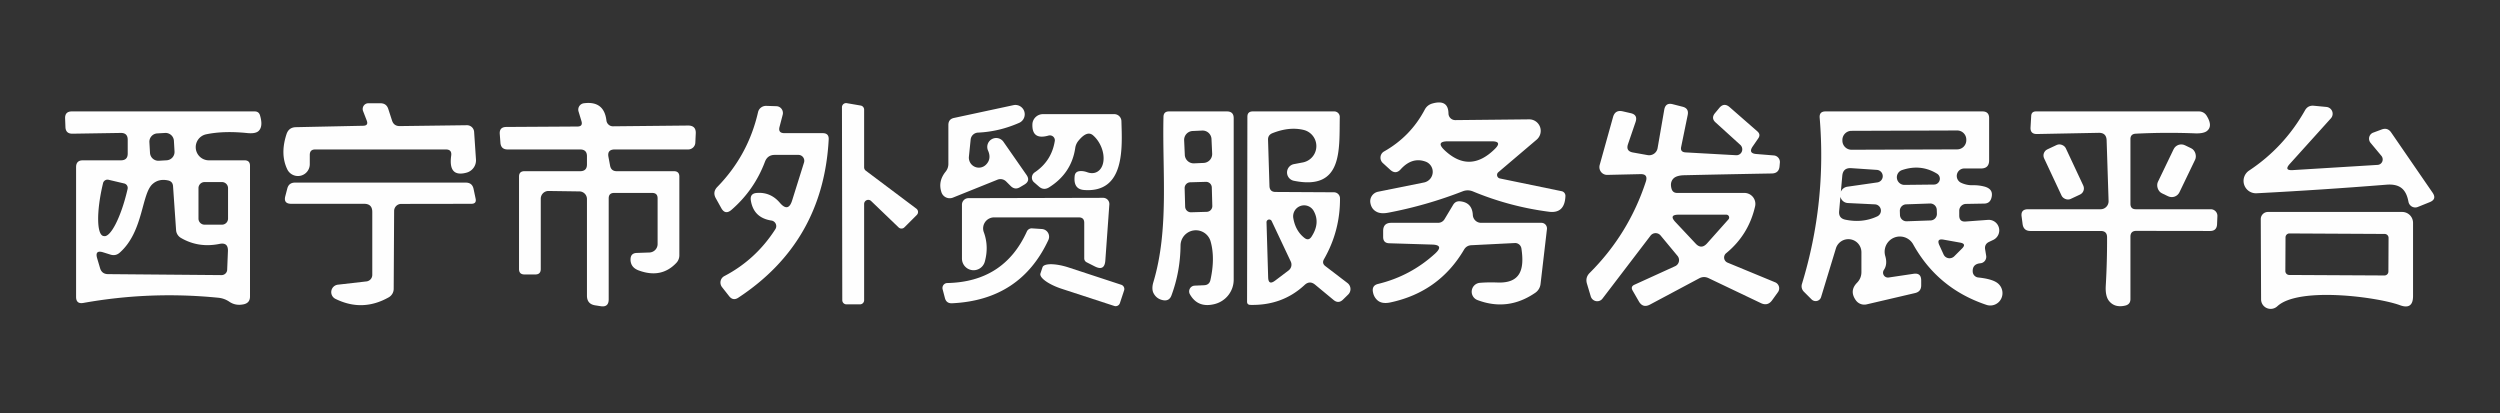
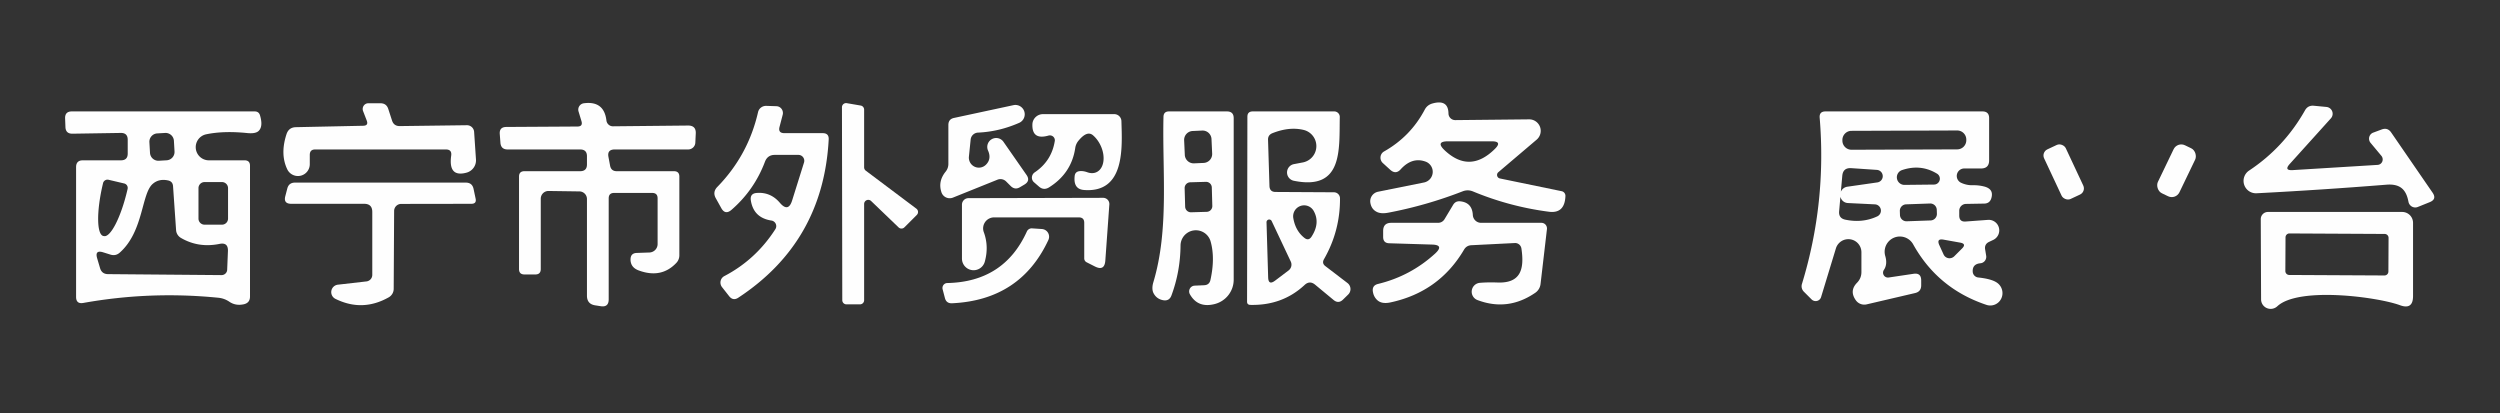
<svg xmlns="http://www.w3.org/2000/svg" version="1.1" viewBox="0.00 0.00 230.00 38.00" width="230.00" height="38.00">
  <rect x="0.00" y="0.00" width="230.00" height="38.00" fill="#333333" stroke="none" />
  <path fill="#fefefe" d="&#10;  M 33.74 11.09&#10;  L 33.40 10.21&#10;  A 0.53 0.52 79.9 0 1 33.89 9.50&#10;  L 35.00 9.50&#10;  Q 35.55 9.50 35.72 10.02&#10;  L 36.07 11.10&#10;  Q 36.24 11.60 36.77 11.60&#10;  L 42.95 11.52&#10;  A 0.66 0.66 0.0 0 1 43.62 12.14&#10;  L 43.79 14.68&#10;  A 1.18 1.17 -8.9 0 1 42.90 15.89&#10;  Q 41.23 16.33 41.51 14.32&#10;  Q 41.59 13.75 41.02 13.75&#10;  L 29.00 13.75&#10;  Q 28.50 13.75 28.50 14.25&#10;  L 28.50 15.09&#10;  A 1.09 1.09 0.0 0 1 26.42 15.56&#10;  Q 25.76 14.17 26.36 12.34&#10;  Q 26.57 11.71 27.23 11.70&#10;  L 33.41 11.57&#10;  Q 33.92 11.56 33.74 11.09&#10;  Z" />
  <path fill="#fefefe" d="&#10;  M 49.75 18.28&#10;  L 49.75 24.75&#10;  Q 49.75 25.25 49.25 25.25&#10;  L 48.25 25.25&#10;  Q 47.75 25.25 47.75 24.75&#10;  L 47.75 16.25&#10;  Q 47.75 15.75 48.25 15.75&#10;  L 53.37 15.75&#10;  Q 54.00 15.75 54.00 15.13&#10;  L 54.00 14.37&#10;  Q 54.00 13.75 53.37 13.75&#10;  L 46.70 13.75&#10;  Q 46.09 13.75 46.04 13.14&#10;  L 45.98 12.35&#10;  Q 45.92 11.68 46.59 11.68&#10;  L 53.12 11.64&#10;  Q 53.65 11.64 53.49 11.13&#10;  L 53.23 10.27&#10;  A 0.59 0.59 0.0 0 1 53.72 9.50&#10;  Q 55.57 9.26 55.79 11.08&#10;  A 0.61 0.60 86.4 0 0 56.40 11.62&#10;  L 63.29 11.55&#10;  Q 64.05 11.54 64.01 12.29&#10;  L 63.97 13.13&#10;  A 0.66 0.65 1.4 0 1 63.31 13.75&#10;  L 56.56 13.75&#10;  Q 55.84 13.75 55.98 14.45&#10;  L 56.13 15.25&#10;  Q 56.23 15.75 56.74 15.75&#10;  L 62.00 15.75&#10;  Q 62.50 15.75 62.50 16.25&#10;  L 62.50 23.49&#10;  A 1.02 0.99 67.5 0 1 62.22 24.19&#10;  Q 60.84 25.65 58.76 24.88&#10;  Q 58.22 24.68 58.07 24.25&#10;  Q 58.00 24.05 58.01 23.85&#10;  Q 58.02 23.29 58.58 23.27&#10;  L 59.75 23.23&#10;  A 0.78 0.78 0.0 0 0 60.50 22.45&#10;  L 60.50 18.25&#10;  Q 60.50 17.75 60.00 17.75&#10;  L 56.50 17.75&#10;  Q 56.00 17.75 56.00 18.25&#10;  L 56.00 27.54&#10;  Q 56.00 28.29 55.26 28.17&#10;  L 54.75 28.09&#10;  Q 54.00 27.97 54.00 27.20&#10;  L 54.00 18.31&#10;  A 0.70 0.70 0.0 0 0 53.31 17.61&#10;  L 50.47 17.57&#10;  A 0.71 0.71 0.0 0 0 49.75 18.28&#10;  Z" />
-   <path fill="#fefefe" d="&#10;  M 79.50 18.76&#10;  L 79.50 27.62&#10;  A 0.38 0.38 0.0 0 1 79.12 28.00&#10;  L 77.87 28.00&#10;  A 0.38 0.38 0.0 0 1 77.49 27.62&#10;  L 77.46 9.87&#10;  A 0.38 0.38 0.0 0 1 77.90 9.49&#10;  L 79.18 9.71&#10;  A 0.38 0.38 0.0 0 1 79.50 10.08&#10;  L 79.50 15.40&#10;  A 0.38 0.38 0.0 0 0 79.65 15.70&#10;  L 84.31 19.20&#10;  A 0.38 0.38 0.0 0 1 84.35 19.77&#10;  L 83.20 20.92&#10;  A 0.38 0.38 0.0 0 1 82.67 20.92&#10;  L 80.14 18.49&#10;  A 0.38 0.38 0.0 0 0 79.50 18.76&#10;  Z" />
+   <path fill="#fefefe" d="&#10;  M 79.50 18.76&#10;  L 79.50 27.62&#10;  A 0.38 0.38 0.0 0 1 79.12 28.00&#10;  L 77.87 28.00&#10;  A 0.38 0.38 0.0 0 1 77.49 27.62&#10;  L 77.46 9.87&#10;  A 0.38 0.38 0.0 0 1 77.90 9.49&#10;  L 79.18 9.71&#10;  A 0.38 0.38 0.0 0 1 79.50 10.08&#10;  L 79.50 15.40&#10;  A 0.38 0.38 0.0 0 0 79.65 15.70&#10;  L 84.31 19.20&#10;  A 0.38 0.38 0.0 0 1 84.35 19.77&#10;  L 83.20 20.92&#10;  A 0.38 0.38 0.0 0 1 82.67 20.92&#10;  L 80.14 18.49&#10;  A 0.38 0.38 0.0 0 0 79.50 18.76&#10;  " />
  <path fill="#fefefe" d="&#10;  M 138.00 16.42&#10;  L 143.67 17.59&#10;  A 0.44 0.43 -83.8 0 1 144.02 18.03&#10;  Q 143.96 19.67 142.50 19.48&#10;  Q 138.88 19.01 135.51 17.61&#10;  Q 135.04 17.42 134.57 17.60&#10;  Q 131.23 18.90 127.76 19.56&#10;  Q 127.11 19.69 126.72 19.52&#10;  Q 126.17 19.28 126.07 18.64&#10;  A 0.90 0.89 -9.9 0 1 126.78 17.64&#10;  L 131.00 16.79&#10;  A 1.00 1.00 0.0 0 0 131.13 14.86&#10;  Q 129.90 14.43 128.86 15.58&#10;  Q 128.41 16.08 127.90 15.62&#10;  L 127.22 15.00&#10;  A 0.67 0.66 51.5 0 1 127.34 13.93&#10;  Q 129.78 12.55 131.08 10.08&#10;  Q 131.30 9.67 131.75 9.53&#10;  Q 133.24 9.10 133.26 10.44&#10;  A 0.62 0.62 0.0 0 0 133.89 11.05&#10;  L 140.67 10.98&#10;  A 1.06 1.06 0.0 0 1 141.37 12.85&#10;  L 137.85 15.84&#10;  A 0.33 0.33 0.0 0 0 138.00 16.42&#10;  Z&#10;  M 132.90 13.82&#10;  Q 135.21 16.00 137.53 13.70&#10;  Q 138.24 13.00 137.24 13.00&#10;  L 133.23 13.00&#10;  Q 132.04 13.00 132.90 13.82&#10;  Z" />
-   <path fill="#fefefe" d="&#10;  M 160.11 13.33&#10;  L 157.84 11.27&#10;  Q 157.40 10.88 157.77 10.42&#10;  L 158.16 9.95&#10;  Q 158.60 9.40 159.13 9.86&#10;  L 161.67 12.08&#10;  Q 162.01 12.37 161.76 12.73&#10;  L 161.25 13.47&#10;  Q 160.81 14.11 161.59 14.17&#10;  L 163.19 14.30&#10;  A 0.61 0.61 0.0 0 1 163.75 14.95&#10;  L 163.72 15.28&#10;  Q 163.67 15.95 163.00 15.96&#10;  Q 159.00 16.03 154.99 16.12&#10;  Q 154.24 16.13 153.95 16.43&#10;  Q 153.62 16.78 153.78 17.36&#10;  Q 153.89 17.75 154.30 17.75&#10;  L 160.49 17.75&#10;  A 1.01 1.01 0.0 0 1 161.47 18.98&#10;  Q 160.87 21.61 158.80 23.30&#10;  A 0.51 0.51 0.0 0 0 158.93 24.16&#10;  L 163.31 25.97&#10;  A 0.60 0.60 0.0 0 1 163.57 26.88&#10;  L 163.03 27.63&#10;  Q 162.63 28.18 162.01 27.89&#10;  L 157.19 25.59&#10;  Q 156.75 25.38 156.32 25.61&#10;  L 151.80 28.02&#10;  Q 151.14 28.37 150.77 27.72&#10;  L 150.20 26.73&#10;  Q 149.99 26.36 150.38 26.19&#10;  L 154.11 24.49&#10;  A 0.61 0.61 0.0 0 0 154.33 23.54&#10;  L 152.77 21.66&#10;  A 0.59 0.59 0.0 0 0 151.85 21.68&#10;  L 147.43 27.47&#10;  A 0.62 0.61 55.3 0 1 146.35 27.27&#10;  L 146.00 26.10&#10;  Q 145.83 25.53 146.25 25.11&#10;  Q 149.84 21.53 151.42 16.70&#10;  Q 151.64 16.00 150.92 16.02&#10;  L 147.87 16.09&#10;  A 0.72 0.71 -82.7 0 1 147.17 15.18&#10;  L 148.40 10.77&#10;  Q 148.59 10.09 149.28 10.24&#10;  L 150.02 10.41&#10;  Q 150.70 10.56 150.47 11.23&#10;  L 149.78 13.25&#10;  Q 149.55 13.91 150.24 14.03&#10;  L 151.58 14.27&#10;  A 0.79 0.79 0.0 0 0 152.50 13.62&#10;  L 153.11 10.10&#10;  Q 153.23 9.41 153.90 9.59&#10;  L 154.80 9.82&#10;  Q 155.39 9.97 155.27 10.57&#10;  L 154.67 13.50&#10;  Q 154.56 13.99 155.07 14.02&#10;  L 159.72 14.28&#10;  A 0.55 0.54 67.4 0 0 160.11 13.33&#10;  Z&#10;  M 159.01 20.19&#10;  A 0.26 0.26 0.0 0 0 158.82 19.75&#10;  L 154.44 19.75&#10;  Q 153.50 19.75 154.14 20.43&#10;  L 155.99 22.40&#10;  Q 156.52 22.98 157.05 22.39&#10;  L 159.01 20.19&#10;  Z" />
  <path fill="#fefefe" d="&#10;  M 72.88 18.43&#10;  L 73.97 14.95&#10;  A 0.54 0.54 0.0 0 0 73.46 14.25&#10;  L 71.28 14.25&#10;  Q 70.62 14.25 70.38 14.87&#10;  Q 69.39 17.50 67.28 19.32&#10;  Q 66.72 19.79 66.36 19.15&#10;  L 65.86 18.25&#10;  Q 65.53 17.67 66.00 17.19&#10;  Q 68.83 14.29 69.74 10.32&#10;  A 0.76 0.74 6.9 0 1 70.50 9.74&#10;  L 71.43 9.77&#10;  A 0.63 0.62 -81.8 0 1 72.01 10.55&#10;  L 71.72 11.66&#10;  Q 71.56 12.25 72.17 12.25&#10;  L 75.69 12.25&#10;  Q 76.27 12.25 76.24 12.83&#10;  Q 75.74 22.25 67.92 27.39&#10;  Q 67.45 27.70 67.09 27.26&#10;  L 66.43 26.42&#10;  A 0.68 0.67 56.8 0 1 66.64 25.40&#10;  Q 69.53 23.89 71.33 21.09&#10;  A 0.52 0.52 0.0 0 0 70.97 20.29&#10;  Q 69.34 20.04 69.08 18.46&#10;  Q 68.97 17.79 69.64 17.75&#10;  Q 70.90 17.66 71.75 18.66&#10;  Q 72.53 19.57 72.88 18.43&#10;  Z" />
  <path fill="#fefefe" d="&#10;  M 89.14 14.41&#10;  A 0.92 0.92 0.0 0 0 90.70 15.16&#10;  Q 91.25 14.62 90.89 13.83&#10;  A 0.82 0.82 0.0 0 1 92.30 13.02&#10;  L 94.43 16.08&#10;  Q 94.83 16.64 94.23 16.99&#10;  L 93.84 17.22&#10;  Q 93.38 17.50 92.99 17.12&#10;  L 92.57 16.70&#10;  A 0.75 0.73 56.3 0 0 91.77 16.53&#10;  L 87.67 18.18&#10;  A 0.80 0.80 0.0 0 1 86.62 17.71&#10;  Q 86.27 16.69 87.00 15.79&#10;  A 1.13 1.10 -26.3 0 0 87.25 15.09&#10;  L 87.25 11.50&#10;  Q 87.25 10.96 87.77 10.85&#10;  L 93.26 9.67&#10;  A 0.86 0.86 0.0 0 1 93.79 11.29&#10;  Q 91.94 12.11 89.98 12.20&#10;  A 0.71 0.71 0.0 0 0 89.30 12.84&#10;  L 89.14 14.41&#10;  Z" />
  <path fill="#fefefe" d="&#10;  M 219.09 14.34&#10;  L 218.09 13.14&#10;  A 0.60 0.59 60.0 0 1 218.34 12.20&#10;  L 219.12 11.91&#10;  Q 219.66 11.71 219.99 12.19&#10;  L 223.80 17.73&#10;  Q 224.21 18.33 223.53 18.60&#10;  L 222.44 19.04&#10;  A 0.64 0.63 73.4 0 1 221.58 18.57&#10;  C 221.37 17.43 220.81 16.90 219.57 16.99&#10;  Q 213.44 17.48 207.61 17.78&#10;  A 1.14 1.14 0.0 0 1 206.92 15.69&#10;  Q 210.13 13.56 212.05 10.17&#10;  Q 212.32 9.67 212.89 9.73&#10;  L 214.04 9.84&#10;  A 0.63 0.63 0.0 0 1 214.44 10.89&#10;  L 210.66 15.08&#10;  Q 210.10 15.70 210.93 15.65&#10;  L 218.74 15.17&#10;  A 0.51 0.50 68.0 0 0 219.09 14.34&#10;  Z" />
  <path fill="#fefefe" d="&#10;  M 18.95 12.36&#10;  A 1.21 1.21 0.0 0 0 19.20 14.75&#10;  L 22.50 14.75&#10;  Q 23.00 14.75 23.00 15.25&#10;  L 23.00 27.28&#10;  Q 23.00 27.86 22.44 27.99&#10;  Q 21.69 28.16 21.10 27.76&#10;  Q 20.63 27.44 20.06 27.39&#10;  Q 13.81 26.77 7.67 27.87&#10;  Q 7.00 27.99 7.00 27.31&#10;  L 7.00 15.38&#10;  Q 7.00 14.75 7.62 14.75&#10;  L 11.12 14.75&#10;  Q 11.75 14.75 11.75 14.13&#10;  L 11.75 12.86&#10;  Q 11.75 12.22 11.11 12.23&#10;  L 6.67 12.30&#10;  Q 6.04 12.31 6.02 11.68&#10;  L 5.99 10.89&#10;  Q 5.97 10.25 6.61 10.25&#10;  L 23.43 10.25&#10;  Q 23.81 10.25 23.92 10.61&#10;  Q 24.23 11.65 23.78 12.06&#10;  Q 23.49 12.32 22.73 12.24&#10;  Q 20.56 12.02 18.95 12.36&#10;  Z&#10;  M 16 12.956&#10;  A 0.77 0.77 0.0 0 0 15.187 12.231&#10;  L 14.468 12.273&#10;  A 0.77 0.77 0.0 0 0 13.744 13.086&#10;  L 13.8 14.064&#10;  A 0.77 0.77 0.0 0 0 14.613 14.789&#10;  L 15.332 14.747&#10;  A 0.77 0.77 0.0 0 0 16.056 13.934&#10;  L 16 12.956&#10;  Z&#10;  M 11.43 16.88&#10;  L 9.99 16.54&#10;  A 0.42 0.42 0.0 0 0 9.48 16.85&#10;  L 9.45 16.98&#10;  A 4.59 1.13 -76.8 0 0 9.50 21.71&#10;  L 9.56 21.72&#10;  A 4.59 1.13 -76.8 0 0 11.71 17.51&#10;  L 11.74 17.38&#10;  A 0.42 0.42 0.0 0 0 11.43 16.88&#10;  Z&#10;  M 20.38 25.31&#10;  A 0.52 0.51 1.1 0 0 20.90 24.82&#10;  L 20.97 23.10&#10;  Q 21.00 22.27 20.19 22.44&#10;  Q 18.26 22.83 16.65 21.89&#10;  A 0.90 0.89 13.2 0 1 16.20 21.17&#10;  L 15.92 17.13&#10;  Q 15.89 16.69 15.46 16.60&#10;  Q 14.63 16.42 14.06 16.91&#10;  C 13.00 17.80 13.22 21.28 11.03 23.23&#10;  Q 10.65 23.58 10.15 23.42&#10;  L 9.51 23.22&#10;  Q 8.70 22.96 8.94 23.77&#10;  L 9.20 24.65&#10;  Q 9.36 25.22 9.95 25.22&#10;  L 20.38 25.31&#10;  Z&#10;  M 20.98 17.31&#10;  A 0.56 0.56 0.0 0 0 20.42 16.75&#10;  L 18.82 16.75&#10;  A 0.56 0.56 0.0 0 0 18.26 17.31&#10;  L 18.26 20.11&#10;  A 0.56 0.56 0.0 0 0 18.82 20.67&#10;  L 20.42 20.67&#10;  A 0.56 0.56 0.0 0 0 20.98 20.11&#10;  L 20.98 17.31&#10;  Z" />
  <path fill="#fefefe" d="&#10;  M 111.36 25.76&#10;  Q 111.81 23.73 111.37 22.19&#10;  A 1.41 1.41 0.0 0 0 108.61 22.56&#10;  Q 108.59 24.99 107.77 27.19&#10;  Q 107.57 27.72 107.01 27.62&#10;  Q 106.42 27.51 106.14 27.00&#10;  Q 105.92 26.60 106.11 25.96&#10;  C 107.57 21.09 106.92 15.74 107.04 10.75&#10;  Q 107.05 10.25 107.55 10.25&#10;  L 112.87 10.25&#10;  Q 113.50 10.25 113.50 10.87&#10;  L 113.50 25.73&#10;  A 2.32 2.31 -7.3 0 1 111.76 27.97&#10;  Q 110.20 28.37 109.47 27.07&#10;  A 0.53 0.53 0.0 0 1 109.90 26.28&#10;  L 110.80 26.24&#10;  Q 111.26 26.21 111.36 25.76&#10;  Z&#10;  M 111.458 12.793&#10;  A 0.82 0.82 0.0 0 0 110.602 12.012&#10;  L 109.723 12.052&#10;  A 0.82 0.82 0.0 0 0 108.941 12.908&#10;  L 109.002 14.246&#10;  A 0.82 0.82 0.0 0 0 109.858 15.028&#10;  L 110.737 14.989&#10;  A 0.82 0.82 0.0 0 0 111.519 14.132&#10;  L 111.458 12.793&#10;  Z&#10;  M 111.486 17.245&#10;  A 0.53 0.53 0.0 0 0 110.941 16.73&#10;  L 109.502 16.771&#10;  A 0.53 0.53 0.0 0 0 108.987 17.315&#10;  L 109.034 19.015&#10;  A 0.53 0.53 0.0 0 0 109.579 19.53&#10;  L 111.018 19.489&#10;  A 0.53 0.53 0.0 0 0 111.533 18.945&#10;  L 111.486 17.245&#10;  Z" />
  <path fill="#fefefe" d="&#10;  M 119.96 11.96&#10;  Q 118.64 11.63 117.07 12.25&#10;  Q 116.64 12.42 116.66 12.87&#10;  L 116.79 17.11&#10;  Q 116.81 17.66 117.36 17.66&#10;  L 122.72 17.69&#10;  A 0.56 0.56 0.0 0 1 123.28 18.24&#10;  Q 123.30 21.24 121.81 23.84&#10;  Q 121.59 24.22 121.93 24.48&#10;  L 123.97 26.04&#10;  A 0.70 0.70 0.0 0 1 124.04 27.09&#10;  L 123.57 27.55&#10;  Q 123.14 27.98 122.68 27.59&#10;  L 120.99 26.19&#10;  Q 120.49 25.78 120.02 26.22&#10;  Q 117.98 28.12 115.03 28.05&#10;  Q 114.72 28.04 114.73 27.73&#10;  L 114.76 10.74&#10;  Q 114.76 10.25 115.26 10.25&#10;  L 122.75 10.25&#10;  A 0.51 0.51 0.0 0 1 123.26 10.78&#10;  C 123.20 13.75 123.58 17.56 119.03 16.63&#10;  A 0.78 0.78 0.0 0 1 119.04 15.10&#10;  L 119.88 14.94&#10;  A 1.53 1.53 0.0 0 0 119.96 11.96&#10;  Z&#10;  M 120.85 19.39&#10;  A 1.01 1.01 0.0 0 0 118.98 20.05&#10;  Q 119.18 21.24 120.01 21.89&#10;  Q 120.38 22.18 120.65 21.79&#10;  Q 121.49 20.51 120.85 19.39&#10;  Z&#10;  M 116.67 25.51&#10;  Q 116.69 26.29 117.32 25.81&#10;  L 118.55 24.88&#10;  A 0.67 0.67 0.0 0 0 118.75 24.06&#10;  L 117.00 20.35&#10;  A 0.25 0.25 0.0 0 0 116.52 20.47&#10;  L 116.67 25.51&#10;  Z" />
  <path fill="#fefefe" d="&#10;  M 182.63 22.93&#10;  L 182.73 23.54&#10;  A 0.60 0.59 83.1 0 1 182.20 24.22&#10;  Q 181.45 24.29 181.49 25.00&#10;  A 0.57 0.57 0.0 0 0 182.01 25.53&#10;  Q 183.24 25.66 183.74 26.02&#10;  A 1.15 1.13 72.0 0 1 182.73 28.04&#10;  Q 178.26 26.54 176.00 22.46&#10;  A 1.40 1.40 0.0 0 0 173.44 23.54&#10;  Q 173.67 24.31 173.32 24.83&#10;  A 0.45 0.45 0.0 0 0 173.76 25.53&#10;  L 176.04 25.19&#10;  Q 176.75 25.08 176.75 25.80&#10;  L 176.75 26.25&#10;  Q 176.75 26.83 176.19 26.96&#10;  L 171.74 28.00&#10;  A 0.96 0.95 -24.2 0 1 170.74 27.63&#10;  Q 170.11 26.75 170.86 26.00&#10;  Q 171.25 25.59 171.25 25.03&#10;  L 171.25 23.18&#10;  A 1.20 1.20 0.0 0 0 168.91 22.83&#10;  L 167.54 27.33&#10;  A 0.53 0.52 30.7 0 1 166.67 27.55&#10;  L 165.95 26.83&#10;  A 0.71 0.70 -58.9 0 1 165.78 26.12&#10;  Q 168.06 18.66 167.41 10.83&#10;  Q 167.36 10.25 167.95 10.25&#10;  L 182.38 10.25&#10;  Q 183.00 10.25 183.00 10.87&#10;  L 183.00 14.75&#10;  Q 183.00 15.50 182.25 15.50&#10;  L 180.72 15.50&#10;  A 0.69 0.69 0.0 0 0 180.41 16.81&#10;  Q 180.94 17.06 181.51 17.04&#10;  Q 182.04 17.03 182.55 17.16&#10;  Q 183.44 17.39 183.21 18.21&#10;  Q 183.07 18.72 182.55 18.73&#10;  L 180.86 18.76&#10;  A 0.63 0.63 0.0 0 0 180.25 19.39&#10;  L 180.25 19.83&#10;  Q 180.25 20.42 180.83 20.38&#10;  L 182.87 20.23&#10;  A 0.97 0.97 0.0 0 1 183.36 22.08&#10;  L 183.00 22.25&#10;  Q 182.56 22.46 182.63 22.93&#10;  Z&#10;  M 180.9 12.84&#10;  A 0.84 0.84 0.0 0 0 180.057 12.003&#10;  L 170.337 12.037&#10;  A 0.84 0.84 0.0 0 0 169.5 12.88&#10;  L 169.5 12.94&#10;  A 0.84 0.84 0.0 0 0 170.343 13.777&#10;  L 180.063 13.743&#10;  A 0.84 0.84 0.0 0 0 180.9 12.9&#10;  L 180.9 12.84&#10;  Z&#10;  M 169.94 17.18&#10;  L 172.73 16.78&#10;  A 0.58 0.58 0.0 0 0 172.68 15.63&#10;  L 170.32 15.47&#10;  Q 169.56 15.42 169.49 16.17&#10;  L 169.20 19.43&#10;  Q 169.14 20.08 169.77 20.21&#10;  Q 171.35 20.54 172.70 19.91&#10;  A 0.58 0.58 0.0 0 0 172.48 18.80&#10;  L 170.01 18.68&#10;  A 0.76 0.75 -47.8 0 1 169.94 17.18&#10;  Z&#10;  M 178.21 15.98&#10;  Q 176.72 15.07 175.01 15.64&#10;  A 0.70 0.70 0.0 0 0 175.24 17.01&#10;  L 177.93 16.98&#10;  A 0.54 0.54 0.0 0 0 178.21 15.98&#10;  Z&#10;  M 178.183 19.301&#10;  A 0.60 0.60 0.0 0 0 177.562 18.722&#10;  L 175.363 18.799&#10;  A 0.60 0.60 0.0 0 0 174.785 19.419&#10;  L 174.797 19.779&#10;  A 0.60 0.60 0.0 0 0 175.418 20.358&#10;  L 177.617 20.281&#10;  A 0.60 0.60 0.0 0 0 178.195 19.661&#10;  L 178.183 19.301&#10;  Z&#10;  M 178.82 22.05&#10;  Q 178.13 21.92 178.42 22.56&#10;  L 178.81 23.41&#10;  A 0.61 0.60 -34.9 0 0 179.79 23.58&#10;  L 180.50 22.87&#10;  Q 180.95 22.43 180.33 22.32&#10;  L 178.82 22.05&#10;  Z" />
-   <path fill="#fefefe" d="&#10;  M 193.99 18.49&#10;  L 193.81 12.90&#10;  Q 193.78 12.21 193.09 12.22&#10;  L 187.40 12.33&#10;  Q 186.77 12.34 186.81 11.71&#10;  L 186.87 10.67&#10;  Q 186.89 10.25 187.32 10.25&#10;  L 202.30 10.25&#10;  A 0.84 0.81 -15.7 0 1 203.00 10.63&#10;  Q 203.63 11.63 203.00 12.08&#10;  Q 202.68 12.29 201.99 12.27&#10;  Q 199.21 12.16 196.48 12.30&#10;  Q 196.00 12.33 196.00 12.80&#10;  L 196.00 18.75&#10;  Q 196.00 19.25 196.50 19.25&#10;  L 203.39 19.25&#10;  A 0.61 0.61 0.0 0 1 204.00 19.90&#10;  L 203.97 20.63&#10;  Q 203.94 21.26 203.31 21.25&#10;  L 196.54 21.24&#10;  Q 196.00 21.24 196.00 21.78&#10;  L 196.00 27.52&#10;  Q 196.00 27.99 195.54 28.11&#10;  Q 194.54 28.35 194.01 27.66&#10;  Q 193.68 27.22 193.73 26.30&#10;  Q 193.86 24.06 193.85 21.83&#10;  Q 193.85 21.25 193.27 21.25&#10;  L 186.80 21.25&#10;  Q 186.17 21.25 186.08 20.62&#10;  L 185.99 19.93&#10;  Q 185.89 19.25 186.58 19.25&#10;  L 193.26 19.25&#10;  A 0.74 0.73 89.2 0 0 193.99 18.49&#10;  Z" />
  <path fill="#fefefe" d="&#10;  M 96.47 12.47&#10;  Q 94.94 12.91 94.98 11.45&#10;  A 0.98 0.97 0.6 0 1 95.96 10.50&#10;  L 102.51 10.50&#10;  A 0.66 0.66 0.0 0 1 103.17 11.14&#10;  C 103.24 13.57 103.52 17.76 99.74 17.48&#10;  Q 98.73 17.41 98.87 16.19&#10;  Q 98.91 15.81 99.29 15.75&#10;  Q 99.62 15.70 100.04 15.85&#10;  A 2.06 1.38 64.9 0 0 100.56 12.45&#10;  Q 100.01 11.97 99.20 12.97&#10;  A 1.36 1.34 68.5 0 0 98.92 13.63&#10;  Q 98.57 15.95 96.51 17.24&#10;  Q 96.02 17.54 95.59 17.17&#10;  L 95.13 16.77&#10;  A 0.58 0.57 -41.4 0 1 95.19 15.86&#10;  Q 96.74 14.82 97.04 12.98&#10;  A 0.46 0.45 -2.9 0 0 96.47 12.47&#10;  Z" />
  <rect fill="#fefefe" x="-1.10" y="-2.52" transform="translate(189.86,15.82) rotate(-25.1)" width="2.20" height="5.04" rx="0.62" />
  <rect fill="#fefefe" x="-1.10" y="-2.45" transform="translate(200.24,15.71) rotate(25.7)" width="2.20" height="4.90" rx="0.78" />
  <path fill="#fefefe" d="&#10;  M 36.26 19.40&#10;  L 36.22 26.57&#10;  A 0.90 0.90 0.0 0 1 35.77 27.35&#10;  Q 33.35 28.72 30.87 27.50&#10;  A 0.69 0.69 0.0 0 1 31.09 26.19&#10;  L 33.72 25.89&#10;  A 0.61 0.60 -3.8 0 0 34.25 25.29&#10;  L 34.25 19.50&#10;  Q 34.25 18.75 33.50 18.75&#10;  L 26.80 18.75&#10;  Q 26.06 18.75 26.25 18.04&#10;  L 26.43 17.35&#10;  Q 26.57 16.80 27.14 16.80&#10;  L 42.85 16.80&#10;  Q 43.45 16.80 43.57 17.39&#10;  L 43.76 18.29&#10;  Q 43.85 18.74 43.38 18.75&#10;  L 36.91 18.76&#10;  A 0.65 0.65 0.0 0 0 36.26 19.40&#10;  Z" />
  <path fill="#fefefe" d="&#10;  M 99.25 20.00&#10;  L 91.46 20.00&#10;  A 1.01 1.01 0.0 0 0 90.51 21.36&#10;  Q 90.99 22.66 90.60 24.08&#10;  A 1.07 1.07 0.0 0 1 88.50 23.79&#10;  L 88.50 18.83&#10;  A 0.60 0.60 0.0 0 1 89.10 18.23&#10;  L 101.49 18.20&#10;  A 0.57 0.57 0.0 0 1 102.06 18.81&#10;  L 101.69 23.97&#10;  Q 101.62 24.96 100.74 24.52&#10;  L 99.97 24.13&#10;  A 0.40 0.40 0.0 0 1 99.75 23.77&#10;  L 99.75 20.50&#10;  Q 99.75 20.00 99.25 20.00&#10;  Z" />
  <path fill="#fefefe" d="&#10;  M 134.69 22.97&#10;  Q 132.40 26.86 127.93 27.82&#10;  Q 127.14 27.99 126.73 27.63&#10;  Q 126.39 27.33 126.31 26.86&#10;  Q 126.20 26.26 126.79 26.12&#10;  Q 129.78 25.39 132.04 23.32&#10;  Q 132.89 22.53 131.74 22.50&#10;  L 127.80 22.38&#10;  Q 127.25 22.36 127.25 21.80&#10;  L 127.25 21.25&#10;  Q 127.25 20.50 128.00 20.50&#10;  L 132.31 20.50&#10;  A 0.69 0.68 -74.6 0 0 132.90 20.16&#10;  L 133.68 18.86&#10;  Q 133.90 18.48 134.33 18.52&#10;  Q 135.44 18.63 135.50 19.78&#10;  A 0.76 0.76 0.0 0 0 136.26 20.50&#10;  L 141.81 20.50&#10;  A 0.52 0.51 -87.0 0 1 142.32 21.07&#10;  L 141.73 26.13&#10;  A 1.14 1.13 76.5 0 1 141.24 26.94&#10;  Q 138.73 28.66 135.94 27.61&#10;  A 0.82 0.82 0.0 0 1 136.16 26.02&#10;  Q 136.88 25.96 137.74 25.99&#10;  C 139.85 26.08 140.27 24.85 139.97 22.86&#10;  A 0.59 0.58 84.1 0 0 139.36 22.36&#10;  L 135.37 22.56&#10;  Q 134.92 22.58 134.69 22.97&#10;  Z" />
  <path fill="#fefefe" d="&#10;  M 220.80 28.08&#10;  C 218.74 27.32 211.47 26.35 209.51 28.18&#10;  A 0.89 0.88 -21.7 0 1 208.02 27.54&#10;  L 207.99 20.16&#10;  A 0.66 0.66 0.0 0 1 208.65 19.50&#10;  L 221.00 19.50&#10;  A 1.00 1.00 0.0 0 1 222.00 20.50&#10;  L 222.00 27.24&#10;  Q 222.00 28.52 220.80 28.08&#10;  Z&#10;  M 219.748 21.885&#10;  A 0.36 0.36 0.0 0 0 219.39 21.523&#10;  L 210.63 21.477&#10;  A 0.36 0.36 0.0 0 0 210.268 21.835&#10;  L 210.252 24.935&#10;  A 0.36 0.36 0.0 0 0 210.61 25.297&#10;  L 219.37 25.343&#10;  A 0.36 0.36 0.0 0 0 219.732 24.985&#10;  L 219.748 21.885&#10;  Z" />
  <path fill="#fefefe" d="&#10;  M 94.47 21.30&#10;  A 0.49 0.49 0.0 0 1 94.96 21.01&#10;  L 95.86 21.07&#10;  A 0.71 0.71 0.0 0 1 96.45 22.08&#10;  Q 93.88 27.60 87.60 27.90&#10;  Q 87.06 27.93 86.93 27.41&#10;  L 86.72 26.61&#10;  A 0.46 0.45 82.4 0 1 87.15 26.04&#10;  Q 92.37 25.93 94.47 21.30&#10;  Z" />
-   <path fill="#fefefe" d="&#10;  M 103.03 27.89&#10;  A 0.41 0.41 0.0 0 1 102.52 28.15&#10;  L 97.68 26.57&#10;  A 2.30 0.73 18.1 0 1 95.72 25.16&#10;  L 95.91 24.59&#10;  A 2.30 0.73 18.1 0 1 98.32 24.61&#10;  L 103.16 26.20&#10;  A 0.41 0.41 0.0 0 1 103.42 26.71&#10;  L 103.03 27.89&#10;  Z" />
</svg>